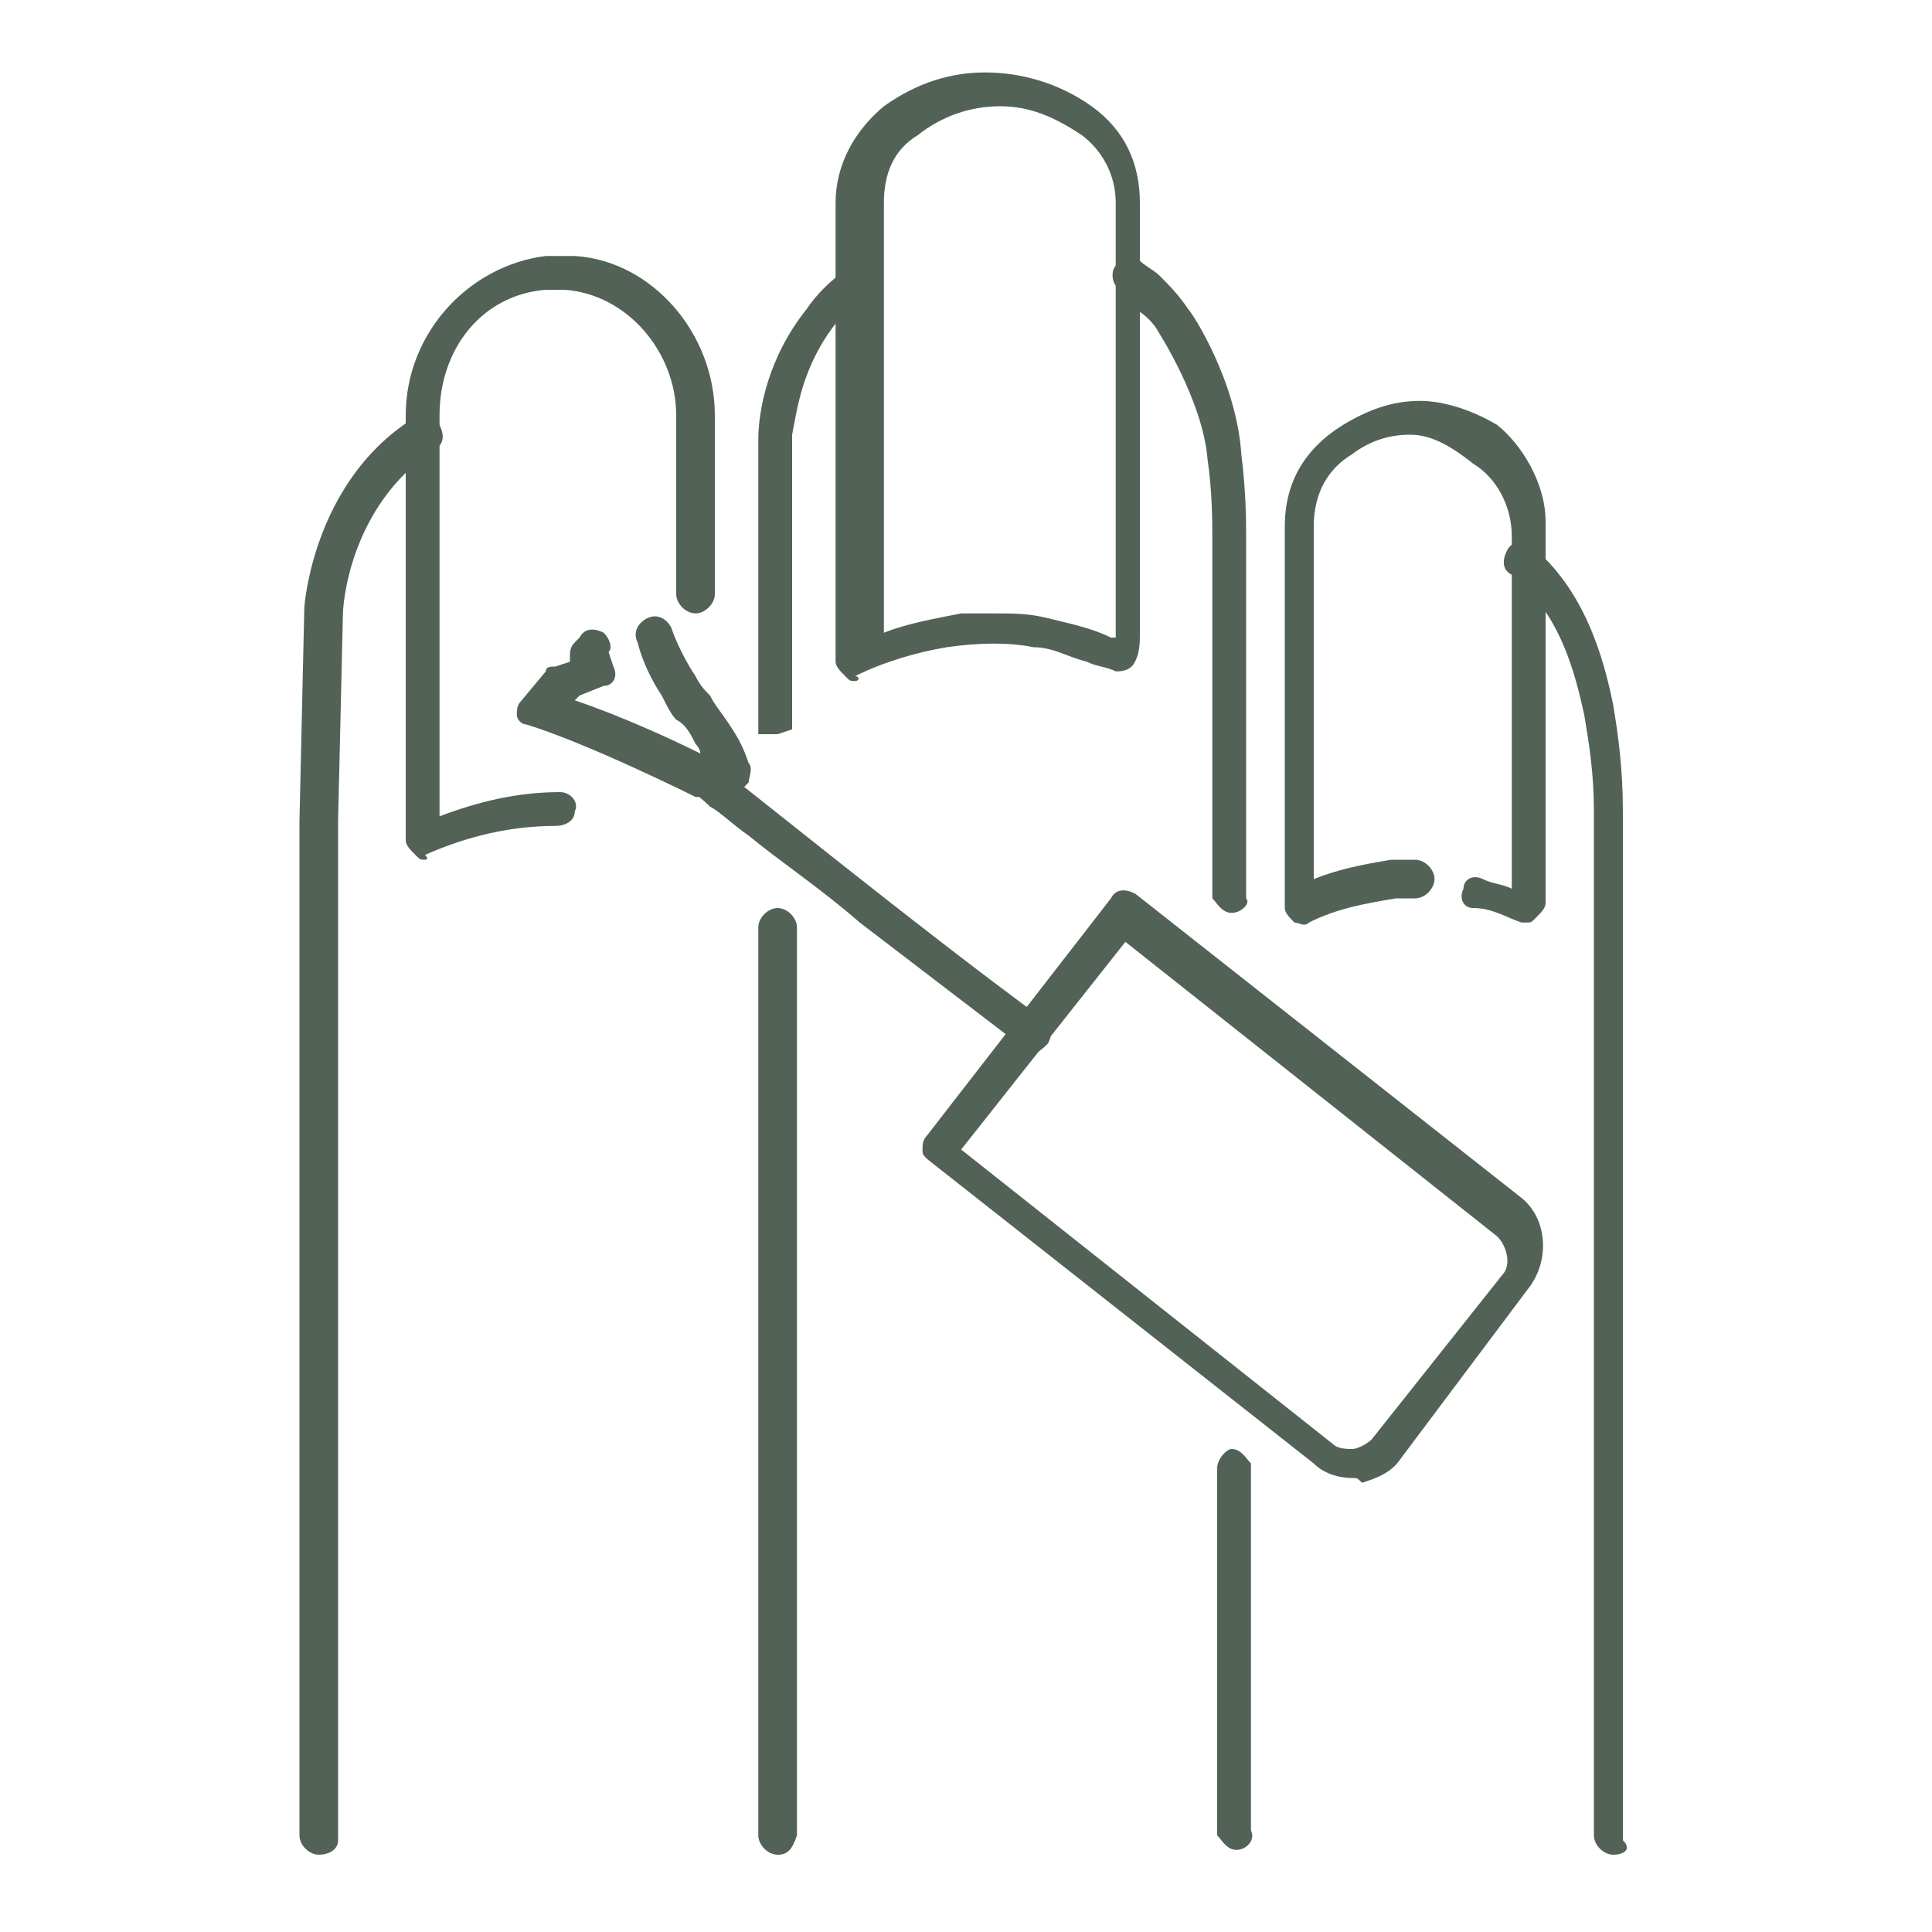
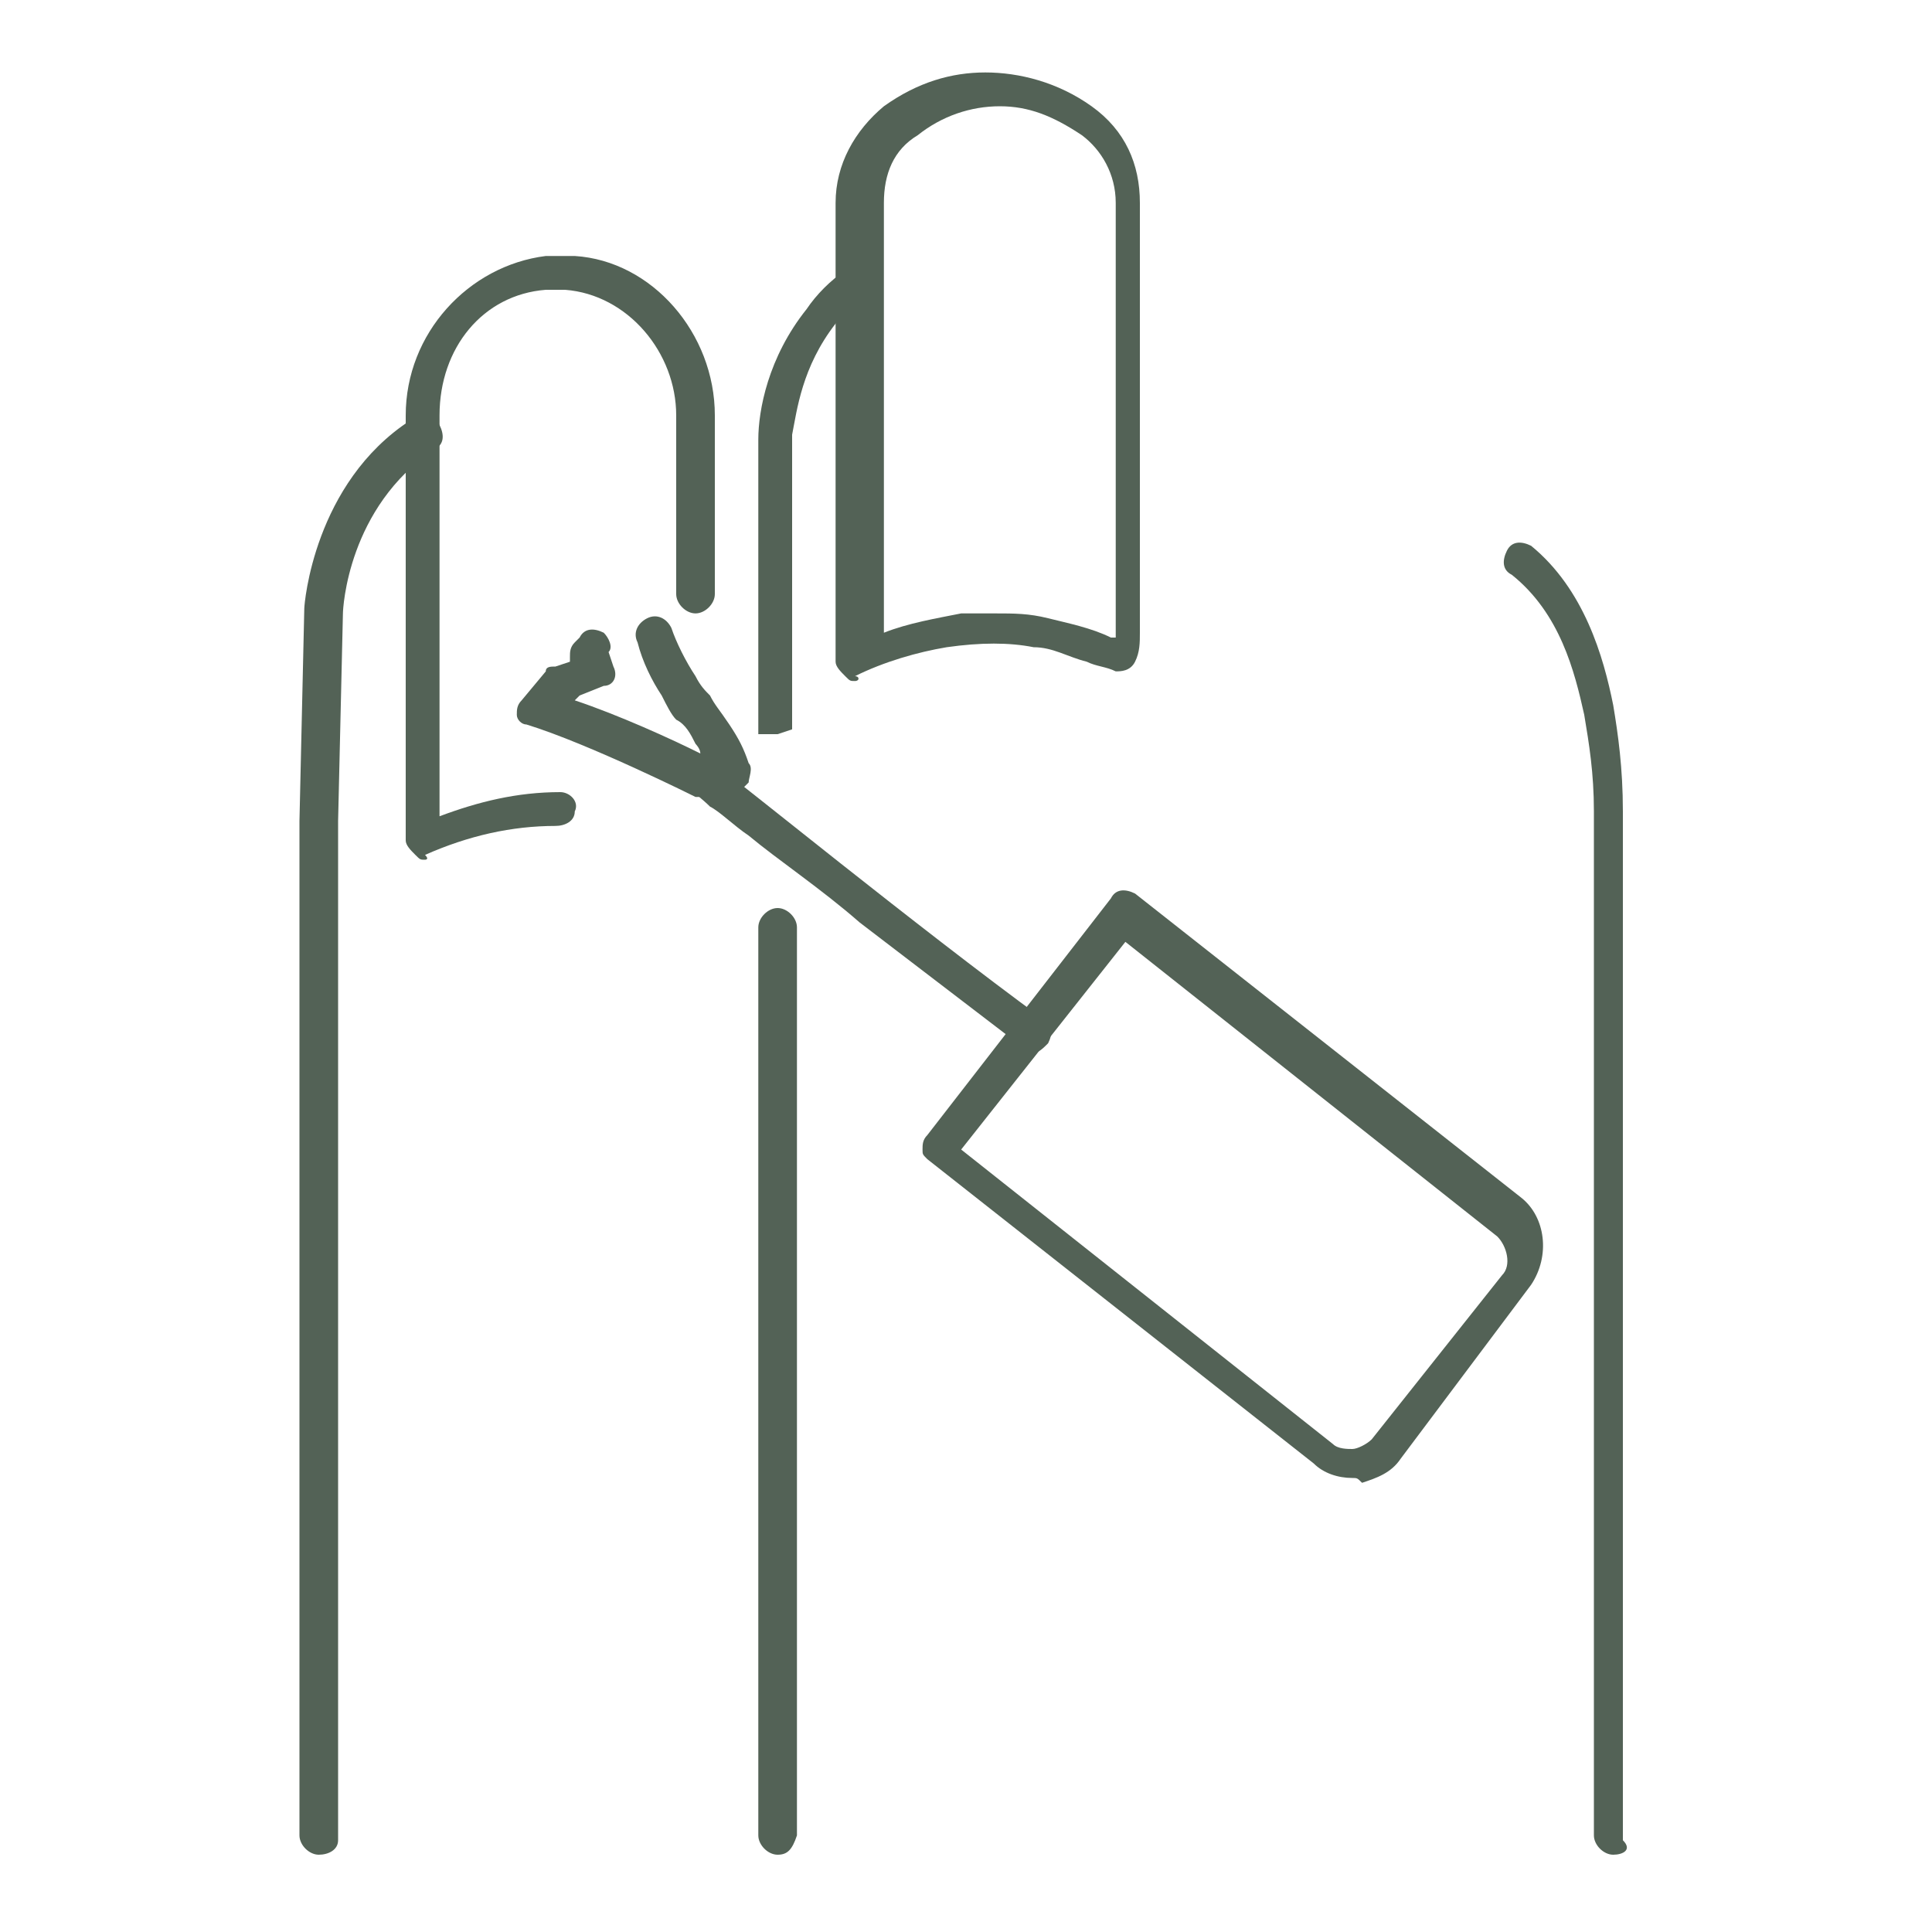
<svg xmlns="http://www.w3.org/2000/svg" version="1.1" id="Ebene_1" x="0px" y="0px" viewBox="0 0 40 40" style="enable-background:new 0 0 40 40;" xml:space="preserve">
  <style type="text/css">
	.st0{fill:#536256;}
</style>
  <g id="XMLID_209_">
    <g id="XMLID_2484_">
      <path class="st0" d="M16.1,15.2l-0.4,0c0-1.1,0-2.1,0-3.2c0-1,0-2,0-2.9c0-0.6,0.2-1.7,1-2.7c0.2-0.3,0.5-0.6,0.8-0.8    c0.2-0.1,0.4-0.1,0.5,0.1C18.1,5.7,18.1,5.9,18,6c-0.3,0.2-0.5,0.4-0.7,0.7c-0.7,0.9-0.8,1.8-0.9,2.3c0,1,0,1.9,0,2.9    c0,1.1,0,2.1,0,3.2L16.1,15.2z" />
    </g>
    <g id="XMLID_217_">
-       <path class="st0" d="M25.6,38.3c-0.2,0-0.3-0.2-0.4-0.3c0-1,0-2.4,0-3.7c0-1.4,0-2.9,0-3.9c0-0.2,0.2-0.4,0.3-0.4c0,0,0,0,0,0    c0.2,0,0.3,0.2,0.4,0.3c0,1,0,2.5,0,3.9c0,1.3,0,2.7,0,3.7C26,38.1,25.8,38.3,25.6,38.3C25.6,38.3,25.6,38.3,25.6,38.3z" />
-     </g>
+       </g>
    <g id="XMLID_12_">
-       <path class="st0" d="M25.5,18.9c-0.2,0-0.3-0.2-0.4-0.3c0-0.8,0-2,0-3.1c0-1,0-2.1,0-2.9c0-0.5,0-0.9,0-1.4c0,0,0,0,0,0    c0-0.4,0-1-0.1-1.7c-0.1-1.2-1-2.6-1-2.6c-0.1-0.2-0.3-0.4-0.5-0.5C23.4,6.1,23.3,6,23.2,6C23,5.9,23,5.6,23.1,5.5    c0.1-0.2,0.3-0.2,0.5-0.1c0.1,0.1,0.3,0.2,0.4,0.3c0.2,0.2,0.4,0.4,0.6,0.7c0.1,0.1,1,1.5,1.1,3c0.1,0.8,0.1,1.4,0.1,1.8    c0,0.5,0,0.9,0,1.4c0,0.8,0,1.8,0,2.9c0,1.2,0,2.3,0,3.1C25.9,18.7,25.7,18.9,25.5,18.9C25.5,18.9,25.5,18.9,25.5,18.9z" />
-     </g>
+       </g>
    <g id="XMLID_2481_">
      <path class="st0" d="M33.4,38.4c-0.2,0-0.4-0.2-0.4-0.4V16.8c0-0.8-0.1-1.4-0.2-2c-0.2-0.9-0.5-2.1-1.5-2.9    c-0.2-0.1-0.2-0.3-0.1-0.5c0.1-0.2,0.3-0.2,0.5-0.1c1.1,0.9,1.5,2.3,1.7,3.3c0.1,0.6,0.2,1.3,0.2,2.2l0,21.3    C33.8,38.3,33.6,38.4,33.4,38.4z" />
    </g>
    <g id="XMLID_2480_">
      <path class="st0" d="M16.1,38.4c-0.2,0-0.4-0.2-0.4-0.4c0-5.6,0-13.9,0-18.8c0-0.2,0.2-0.4,0.4-0.4c0.2,0,0.4,0.2,0.4,0.4    c0,5,0,13.3,0,18.8C16.4,38.3,16.3,38.4,16.1,38.4C16.1,38.4,16.1,38.4,16.1,38.4z" />
    </g>
    <g id="XMLID_2479_">
      <path class="st0" d="M6.6,38.4c-0.2,0-0.4-0.2-0.4-0.4V17l0.1-4.4c0-0.1,0.2-2.6,2.2-3.9C8.8,8.6,9,8.6,9.1,8.8    C9.2,9,9.2,9.2,9,9.3c-1.8,1.2-1.9,3.3-1.9,3.4L7,17l0,21.1C7,38.3,6.8,38.4,6.6,38.4z" />
    </g>
    <g id="XMLID_2478_">
      <path class="st0" d="M8.8,17.8c-0.1,0-0.1,0-0.2-0.1c-0.1-0.1-0.2-0.2-0.2-0.3V8.6c0-1.7,1.3-3.1,2.9-3.3c0.1,0,0.2,0,0.3,0    c0.1,0,0.2,0,0.3,0c1.6,0.1,2.9,1.6,2.9,3.3v3.7c0,0.2-0.2,0.4-0.4,0.4c-0.2,0-0.4-0.2-0.4-0.4V8.6c0-1.3-1-2.5-2.3-2.6    c-0.1,0-0.2,0-0.2,0c-0.1,0-0.2,0-0.2,0c-1.3,0.1-2.2,1.2-2.2,2.6v8.3c0.8-0.3,1.6-0.5,2.5-0.5c0,0,0,0,0,0c0.2,0,0.4,0.2,0.3,0.4    c0,0.2-0.2,0.3-0.4,0.3c0,0,0,0,0,0c-0.9,0-1.8,0.2-2.7,0.6C8.9,17.8,8.8,17.8,8.8,17.8z" />
    </g>
    <g id="XMLID_210_">
      <path class="st0" d="M17.7,14.1c-0.1,0-0.1,0-0.2-0.1c-0.1-0.1-0.2-0.2-0.2-0.3V4.2c0-0.8,0.4-1.5,1-2c0.7-0.5,1.4-0.7,2.1-0.7    c0.7,0,1.5,0.2,2.2,0.7c0.7,0.5,1,1.2,1,2v8.8c0,0,0,0.1,0,0.1c0,0.2,0,0.4-0.1,0.6c-0.1,0.2-0.3,0.2-0.4,0.2    c-0.2-0.1-0.4-0.1-0.6-0.2c-0.4-0.1-0.7-0.3-1.1-0.3c-0.5-0.1-1.1-0.1-1.8,0c-0.6,0.1-1.3,0.3-1.9,0.6    C17.8,14,17.8,14.1,17.7,14.1z M20.6,12.7c0.4,0,0.7,0,1.1,0.1c0.4,0.1,0.9,0.2,1.3,0.4c0,0,0.1,0,0.1,0c0,0,0-0.1,0-0.1V4.2    c0-0.6-0.3-1.1-0.7-1.4c-0.6-0.4-1.1-0.6-1.7-0.6c0,0,0,0,0,0c-0.6,0-1.2,0.2-1.7,0.6c-0.5,0.3-0.7,0.8-0.7,1.4v8.9    c0.5-0.2,1.1-0.3,1.6-0.4C20,12.7,20.3,12.7,20.6,12.7z" />
    </g>
    <g id="XMLID_2476_">
-       <path class="st0" d="M31.6,19.1c-0.1,0-0.1,0-0.1,0c-0.3-0.1-0.6-0.3-1-0.3c-0.2,0-0.3-0.2-0.2-0.4c0-0.2,0.2-0.3,0.4-0.2    c0.2,0.1,0.4,0.1,0.6,0.2v-7.3c0-0.6-0.3-1.2-0.8-1.5C30,9.2,29.6,9,29.2,9c0,0,0,0,0,0c-0.4,0-0.8,0.1-1.2,0.4    c-0.5,0.3-0.8,0.8-0.8,1.5v7.3c0.5-0.2,1-0.3,1.6-0.4c0.2,0,0.3,0,0.5,0c0.2,0,0.4,0.2,0.4,0.4c0,0.2-0.2,0.4-0.4,0.4c0,0,0,0,0,0    c-0.1,0-0.3,0-0.4,0c-0.6,0.1-1.2,0.2-1.8,0.5c-0.1,0.1-0.2,0-0.3,0c-0.1-0.1-0.2-0.2-0.2-0.3v-7.9c0-0.9,0.4-1.6,1.2-2.1    c0.5-0.3,1-0.5,1.6-0.5c0,0,0,0,0,0c0.5,0,1.1,0.2,1.6,0.5C31.5,9.2,32,10,32,10.8v7.9c0,0.1-0.1,0.2-0.2,0.3    C31.7,19.1,31.7,19.1,31.6,19.1z" />
-     </g>
+       </g>
    <g id="XMLID_211_">
      <g id="XMLID_216_">
        <path class="st0" d="M28,30.6c-0.3,0-0.6-0.1-0.8-0.3l-8-6.3c-0.1-0.1-0.1-0.1-0.1-0.2c0-0.1,0-0.2,0.1-0.3l3.8-4.9     c0.1-0.2,0.3-0.2,0.5-0.1l8,6.3c0.5,0.4,0.6,1.2,0.2,1.8L29,30.2c-0.2,0.3-0.5,0.4-0.8,0.5C28.1,30.6,28.1,30.6,28,30.6z      M19.9,23.8l7.7,6.1c0.1,0.1,0.3,0.1,0.4,0.1c0.1,0,0.3-0.1,0.4-0.2l2.7-3.4c0.2-0.2,0.1-0.6-0.1-0.8l-7.7-6.1L19.9,23.8z" />
      </g>
      <g id="XMLID_212_">
        <g id="XMLID_215_">
          <path class="st0" d="M14.6,16.5c-0.1,0-0.1,0-0.2,0c0,0-2.2-1.1-3.5-1.5c-0.1,0-0.2-0.1-0.2-0.2c0-0.1,0-0.2,0.1-0.3l0.5-0.6      c0-0.1,0.1-0.1,0.2-0.1l0.3-0.1l0-0.1c0-0.1,0-0.2,0.1-0.3l0.1-0.1c0.1-0.2,0.3-0.2,0.5-0.1c0.1,0.1,0.2,0.3,0.1,0.4l0.1,0.3      c0.1,0.2,0,0.4-0.2,0.4l-0.5,0.2l-0.1,0.1c0.9,0.3,2,0.8,2.6,1.1c0-0.1-0.1-0.2-0.1-0.2c-0.1-0.2-0.2-0.4-0.4-0.5      c-0.1-0.1-0.2-0.3-0.3-0.5c-0.2-0.3-0.4-0.7-0.5-1.1c-0.1-0.2,0-0.4,0.2-0.5c0.2-0.1,0.4,0,0.5,0.2c0.1,0.3,0.3,0.7,0.5,1      c0.1,0.2,0.2,0.3,0.3,0.4c0.1,0.2,0.2,0.3,0.4,0.6c0.2,0.3,0.3,0.5,0.4,0.8c0.1,0.1,0,0.3,0,0.4l-0.2,0.2      C14.8,16.5,14.7,16.5,14.6,16.5z" />
        </g>
        <g id="XMLID_214_">
          <path class="st0" d="M21.4,21.8c-0.1,0-0.2,0-0.2-0.1c0,0-1.7-1.3-3.4-2.6c-0.8-0.7-1.7-1.3-2.3-1.8c-0.3-0.2-0.6-0.5-0.8-0.6      c-0.3-0.3-0.6-0.4-0.3-0.7c0.1-0.2,0.3-0.2,0.5-0.1c0,0,0,0,0,0c0.3,0.2,4.1,3.3,6.7,5.2c0.2,0.1,0.2,0.3,0.1,0.5      C21.6,21.7,21.5,21.8,21.4,21.8z" />
        </g>
      </g>
    </g>
  </g>
</svg>